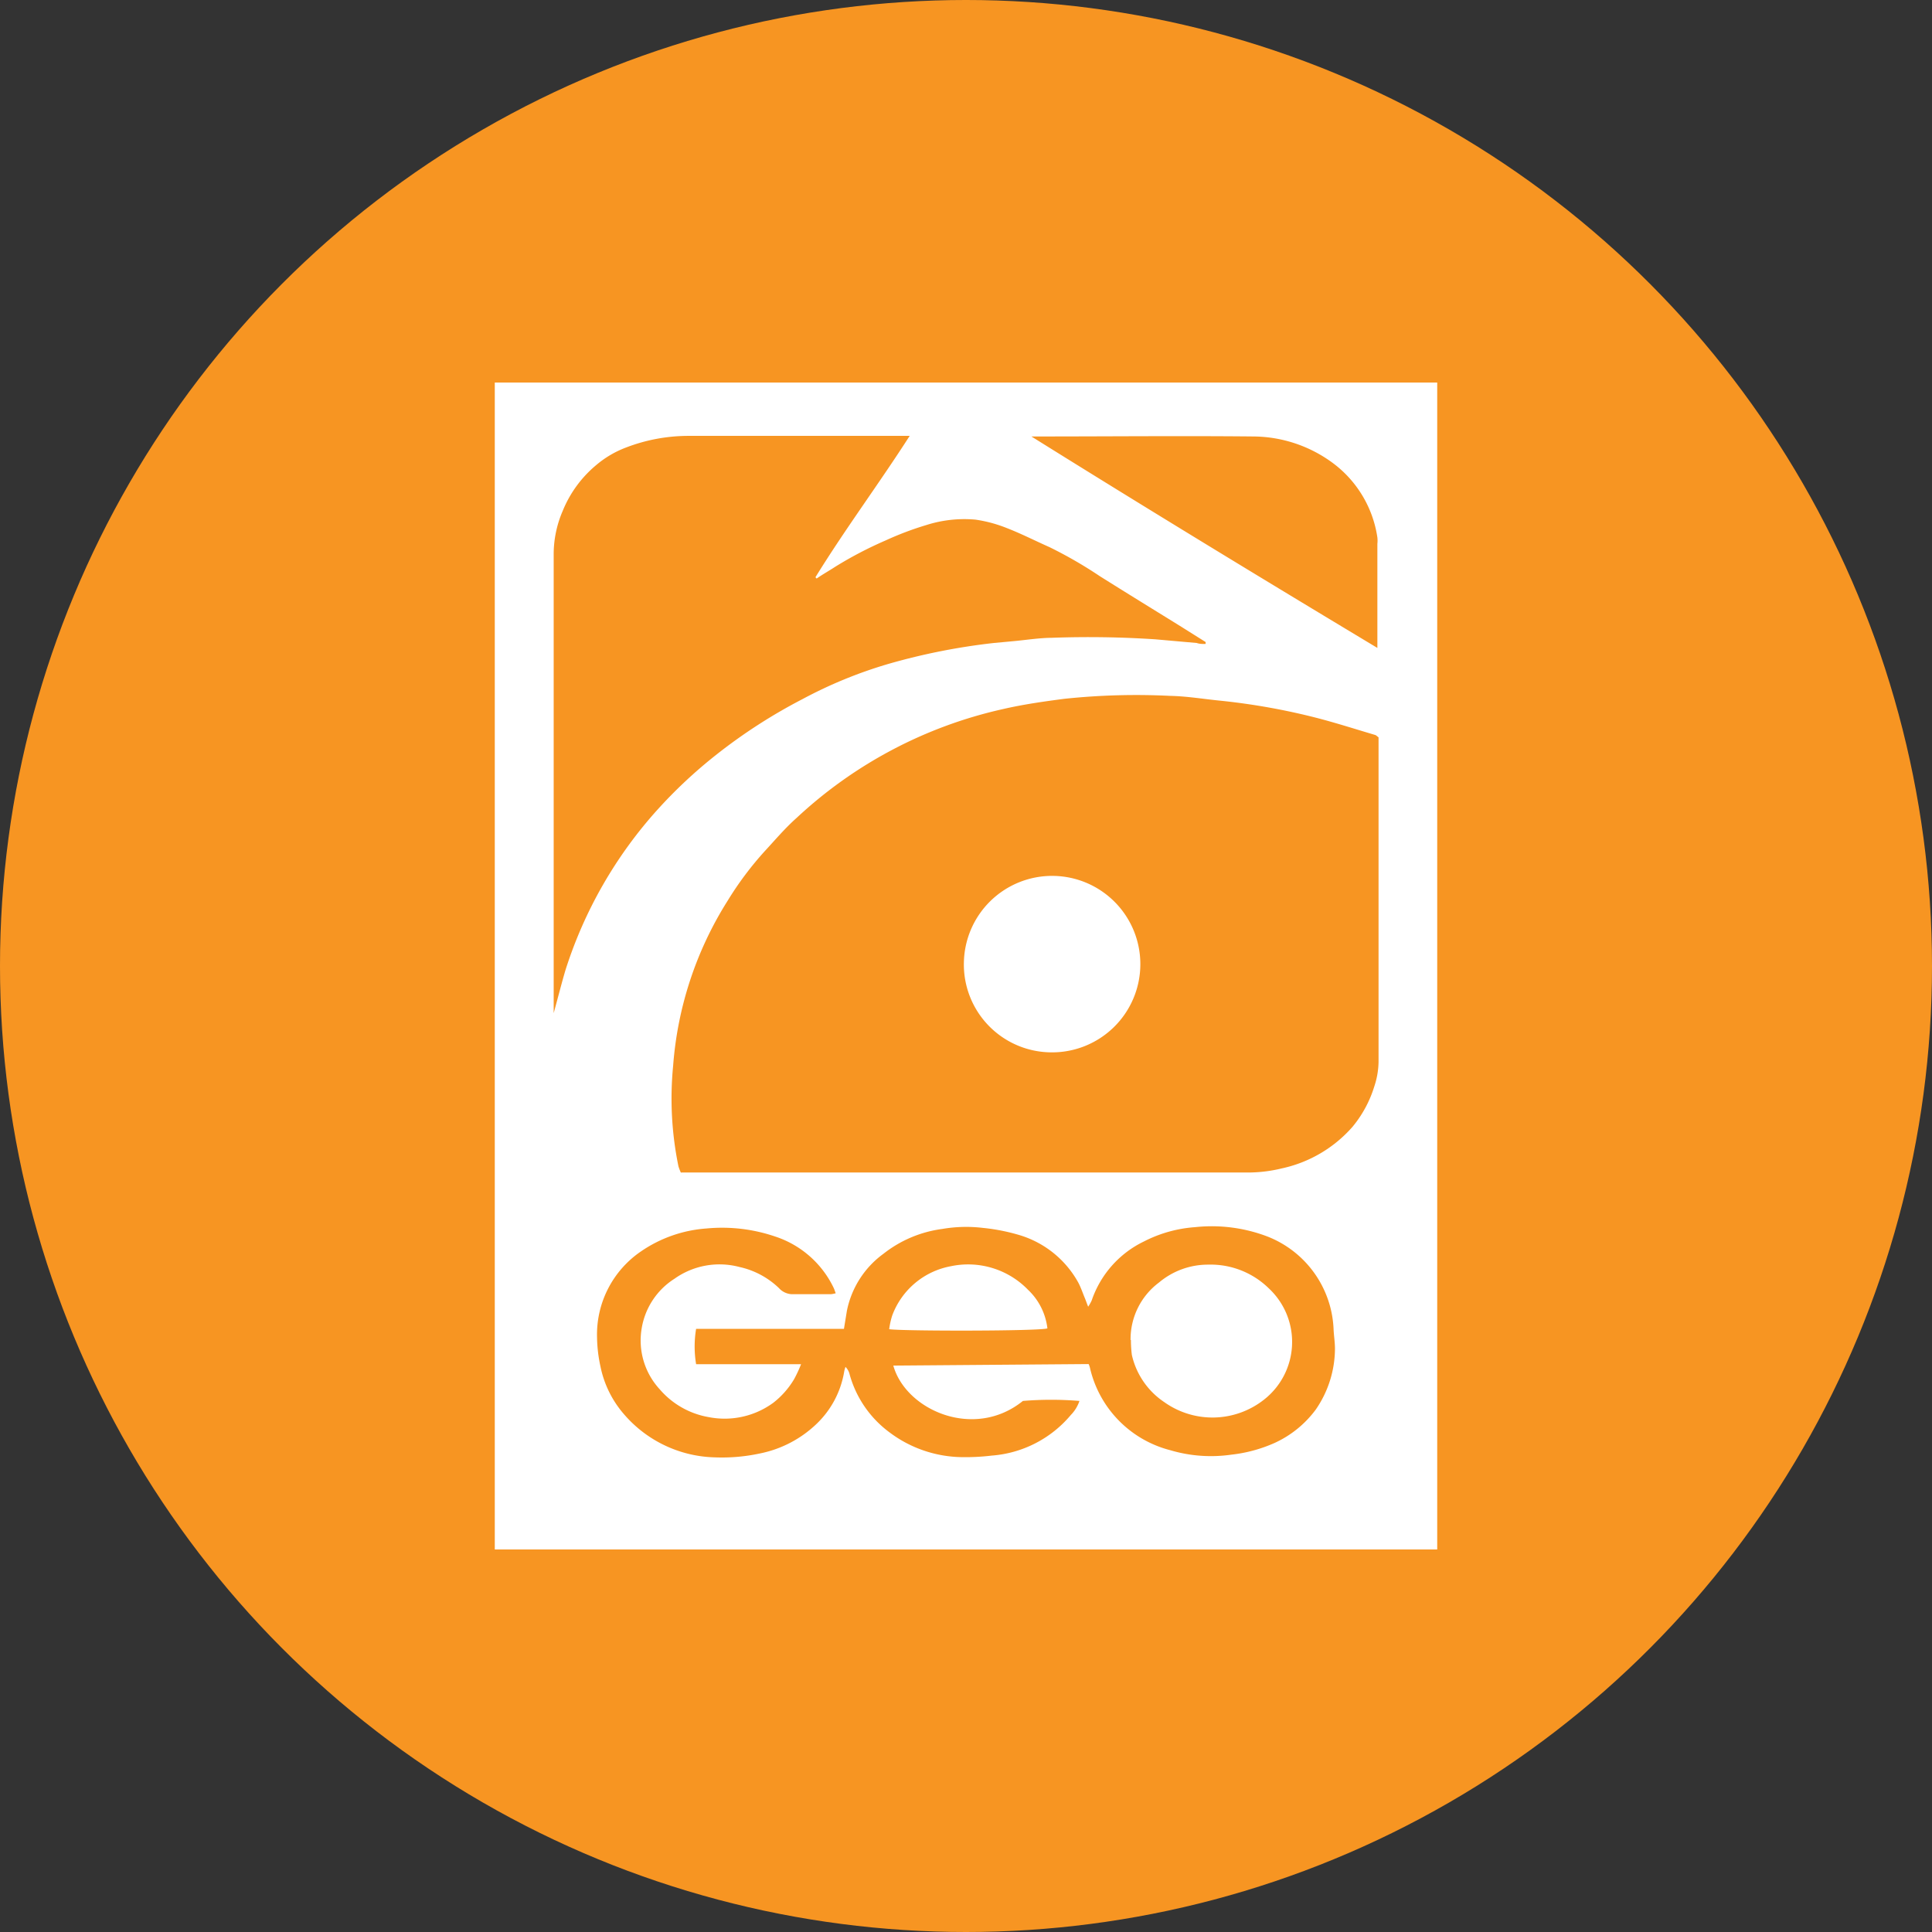
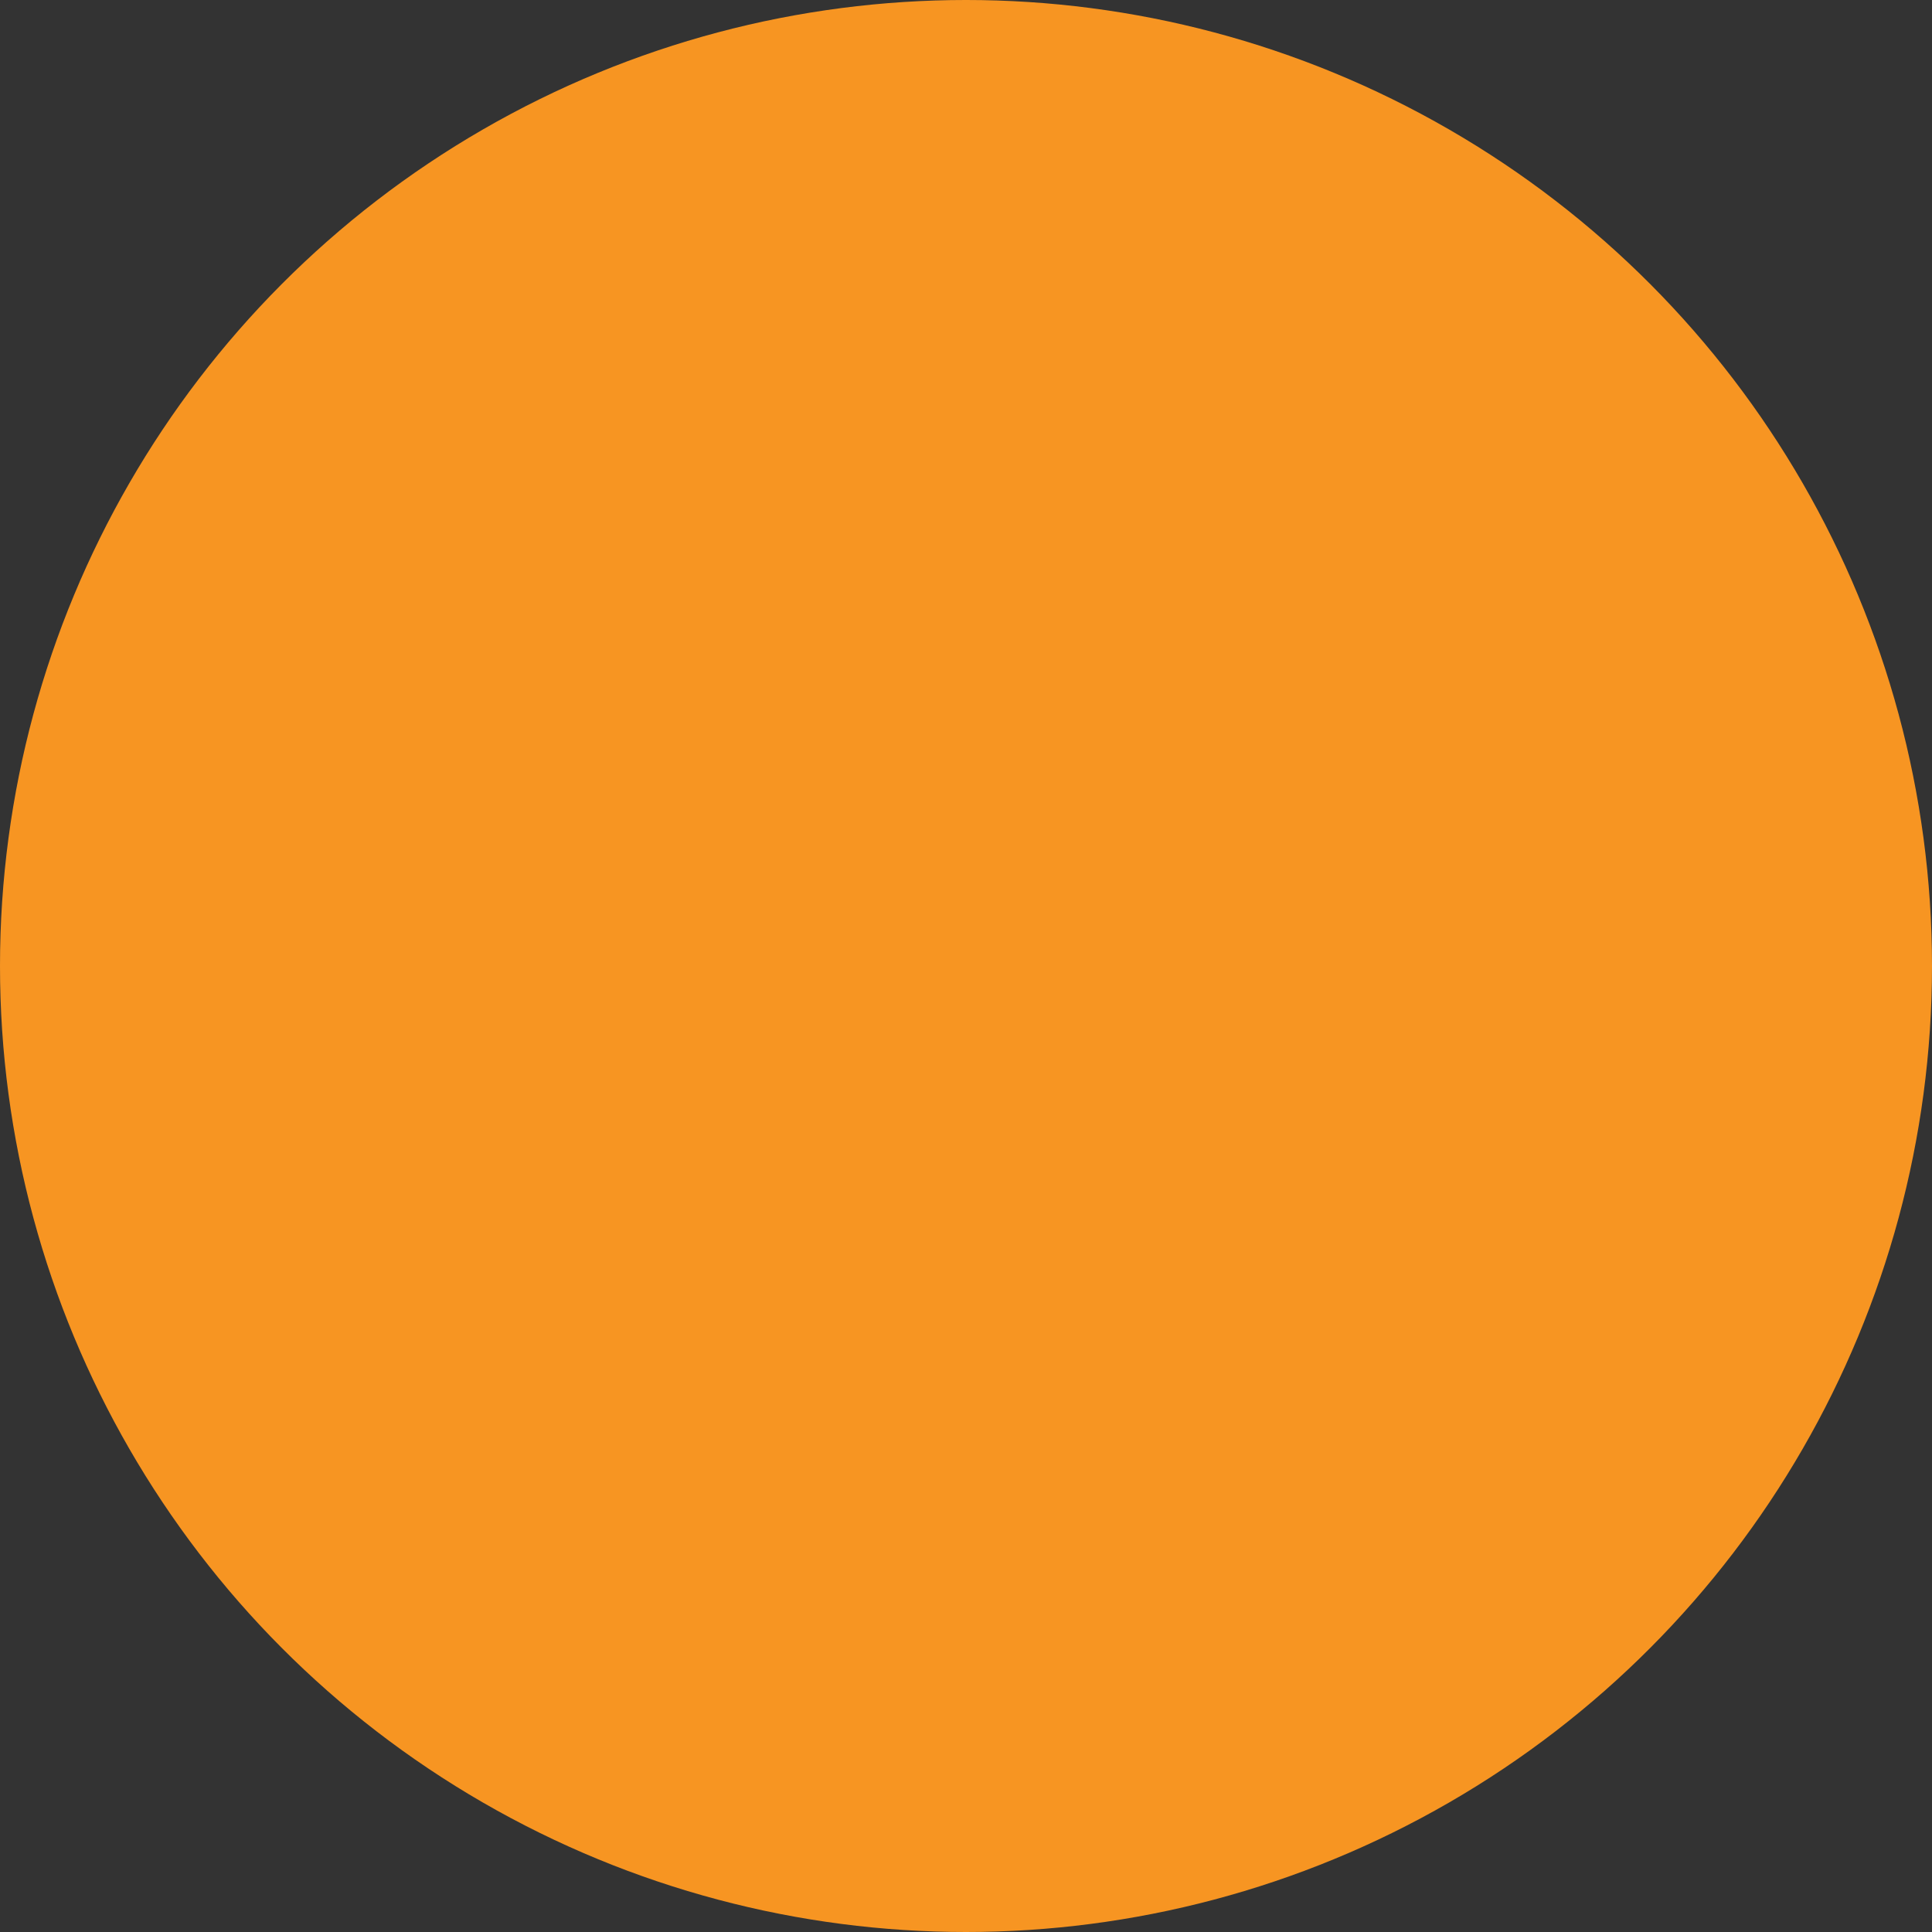
<svg xmlns="http://www.w3.org/2000/svg" viewBox="0 0 164 164">
  <rect x="0" y="0" width="164" height="164" fill="#333333" stroke="none" />
  <defs>
    <style>.cls-1{fill:#f79522;}.cls-2{fill:#fff;fill-rule:evenodd;}</style>
  </defs>
  <g id="Color_bubbles" data-name="Color bubbles">
    <circle class="cls-1" cx="82" cy="82" r="82" />
  </g>
  <g id="Logos">
    <g id="International-A-M">
      <g id="GEOTV">
        <g id="Page-1">
-           <path id="Combined-Shape" class="cls-2" d="M42,131.53V32.47h80v99.06Zm15.81-32h48a12.21,12.21,0,0,0,3-.35,11.09,11.09,0,0,0,6-3.53,9.94,9.94,0,0,0,1.85-3.43,6.88,6.88,0,0,0,.36-2.08q0-13.41,0-26.84v-.71c-.15-.11-.21-.18-.28-.2-1.63-.48-3.24-1-4.89-1.43a56.13,56.13,0,0,0-8.15-1.47c-1.46-.14-2.91-.39-4.36-.42a58.16,58.16,0,0,0-9,.25c-1.76.23-3.52.48-5.24.88a37.67,37.67,0,0,0-17.48,9.23c-1,.89-1.83,1.88-2.72,2.84a28,28,0,0,0-3.14,4.2,30.48,30.48,0,0,0-4.62,14A28.51,28.51,0,0,0,57.59,99,4.18,4.18,0,0,0,57.81,99.57Zm44.53-44.91,0-.12-2.31-1.45c-2.23-1.38-4.46-2.75-6.67-4.14a36.78,36.78,0,0,0-4.26-2.46c-1.22-.54-2.41-1.15-3.65-1.63a11.59,11.59,0,0,0-2.64-.71,10.61,10.61,0,0,0-4.18.46,26.41,26.41,0,0,0-3.44,1.3,33,33,0,0,0-4.29,2.24c-.52.34-1.06.64-1.58,1L69.22,49c2.5-4.06,5.36-7.89,8-12h-.57c-6.09,0-12.18,0-18.26,0a14.8,14.8,0,0,0-5.28,1,8.57,8.57,0,0,0-2.49,1.47,9.91,9.91,0,0,0-2.85,3.89A9.31,9.31,0,0,0,47,46.94c0,2.83,0,5.67,0,8.5V85c0,.28,0,.56,0,1,.37-1.34.66-2.5,1-3.65a37.09,37.09,0,0,1,7.83-13.64,40.59,40.59,0,0,1,4.93-4.61,45.68,45.68,0,0,1,7.37-4.76,38,38,0,0,1,7.34-3,54.11,54.11,0,0,1,8.9-1.76l1.72-.16c1.06-.1,2.12-.27,3.19-.28a86.13,86.13,0,0,1,8.8.13l3.5.31C101.88,54.68,102.11,54.66,102.34,54.66Zm-9.93,61.17a1.7,1.7,0,0,1,.11.31,9.39,9.39,0,0,0,6.81,7,12.14,12.14,0,0,0,5.2.38,12.33,12.33,0,0,0,3.68-1,9,9,0,0,0,3.49-2.84,9.16,9.16,0,0,0,1.62-5.15c0-.57-.1-1.15-.12-1.72a8.84,8.84,0,0,0-5.62-7.81,13.26,13.26,0,0,0-6.15-.79,11.22,11.22,0,0,0-4.34,1.22,8.65,8.65,0,0,0-4.42,5,3.56,3.56,0,0,1-.3.53c-.13-.32-.2-.54-.29-.75-.18-.43-.33-.89-.55-1.3a8.49,8.49,0,0,0-4.9-4,16.6,16.6,0,0,0-3.21-.64,11.92,11.92,0,0,0-3.43.09,10.22,10.22,0,0,0-5,2.11,7.9,7.9,0,0,0-3.1,4.84l-.25,1.53H59.09a9.13,9.13,0,0,0,0,3H68a10.94,10.94,0,0,1-.59,1.27,7.17,7.17,0,0,1-1.76,2,7,7,0,0,1-5.51,1.22A7.06,7.06,0,0,1,56,117.93a6.11,6.11,0,0,1-1.53-5.17,6.17,6.17,0,0,1,2.78-4.21,6.6,6.6,0,0,1,5.52-1,7,7,0,0,1,3.35,1.79,1.57,1.57,0,0,0,1.1.52c1.1,0,2.21,0,3.31,0a2.66,2.66,0,0,0,.41-.08c-.07-.18-.11-.33-.18-.47a8.4,8.4,0,0,0-5-4.36,13.94,13.94,0,0,0-5.78-.67,11.21,11.21,0,0,0-5.56,1.94,8.54,8.54,0,0,0-3.74,7.29,12.34,12.34,0,0,0,.29,2.48,8.84,8.84,0,0,0,2,4.06,10.51,10.51,0,0,0,7.71,3.66,15.31,15.31,0,0,0,3.82-.33,9.7,9.7,0,0,0,4.76-2.46,7.93,7.93,0,0,0,2.4-4.49,2.62,2.62,0,0,1,.11-.4,1.33,1.33,0,0,1,.35.63,9.14,9.14,0,0,0,3.35,4.9,10.44,10.44,0,0,0,6.13,2.13,18.66,18.66,0,0,0,2.58-.13,9.71,9.71,0,0,0,6.72-3.45,3.09,3.09,0,0,0,.73-1.19,29.27,29.27,0,0,0-4.8,0c-4.13,3.34-9.94.79-11-3ZM116.92,55c0-.26,0-.42,0-.57,0-2.75,0-5.51,0-8.26a2.51,2.51,0,0,0,0-.55,9.62,9.62,0,0,0-3.76-6.3,11.46,11.46,0,0,0-6.8-2.27c-6.06-.06-12.12,0-18.18,0l-.63,0C97.32,43.15,107.07,49.08,116.92,55ZM75.48,112.83a6.5,6.5,0,0,1,.26-1.17,6.58,6.58,0,0,1,5-4.18,7.08,7.08,0,0,1,6.52,2,5.36,5.36,0,0,1,1.65,3.28C88.31,113,76.57,113,75.48,112.83Zm20.49.92a6,6,0,0,1,2.41-4.88,6.46,6.46,0,0,1,4.19-1.52,7.05,7.05,0,0,1,5.12,2,6.22,6.22,0,0,1-.38,9.45,7.06,7.06,0,0,1-8.48.22,6.55,6.55,0,0,1-2.75-4A9.8,9.8,0,0,1,96,113.75Zm-14.15-32a7.49,7.49,0,1,1,7.38,7.58A7.46,7.46,0,0,1,81.82,81.7Z" />
-         </g>
+           </g>
      </g>
    </g>
  </g>
</svg>